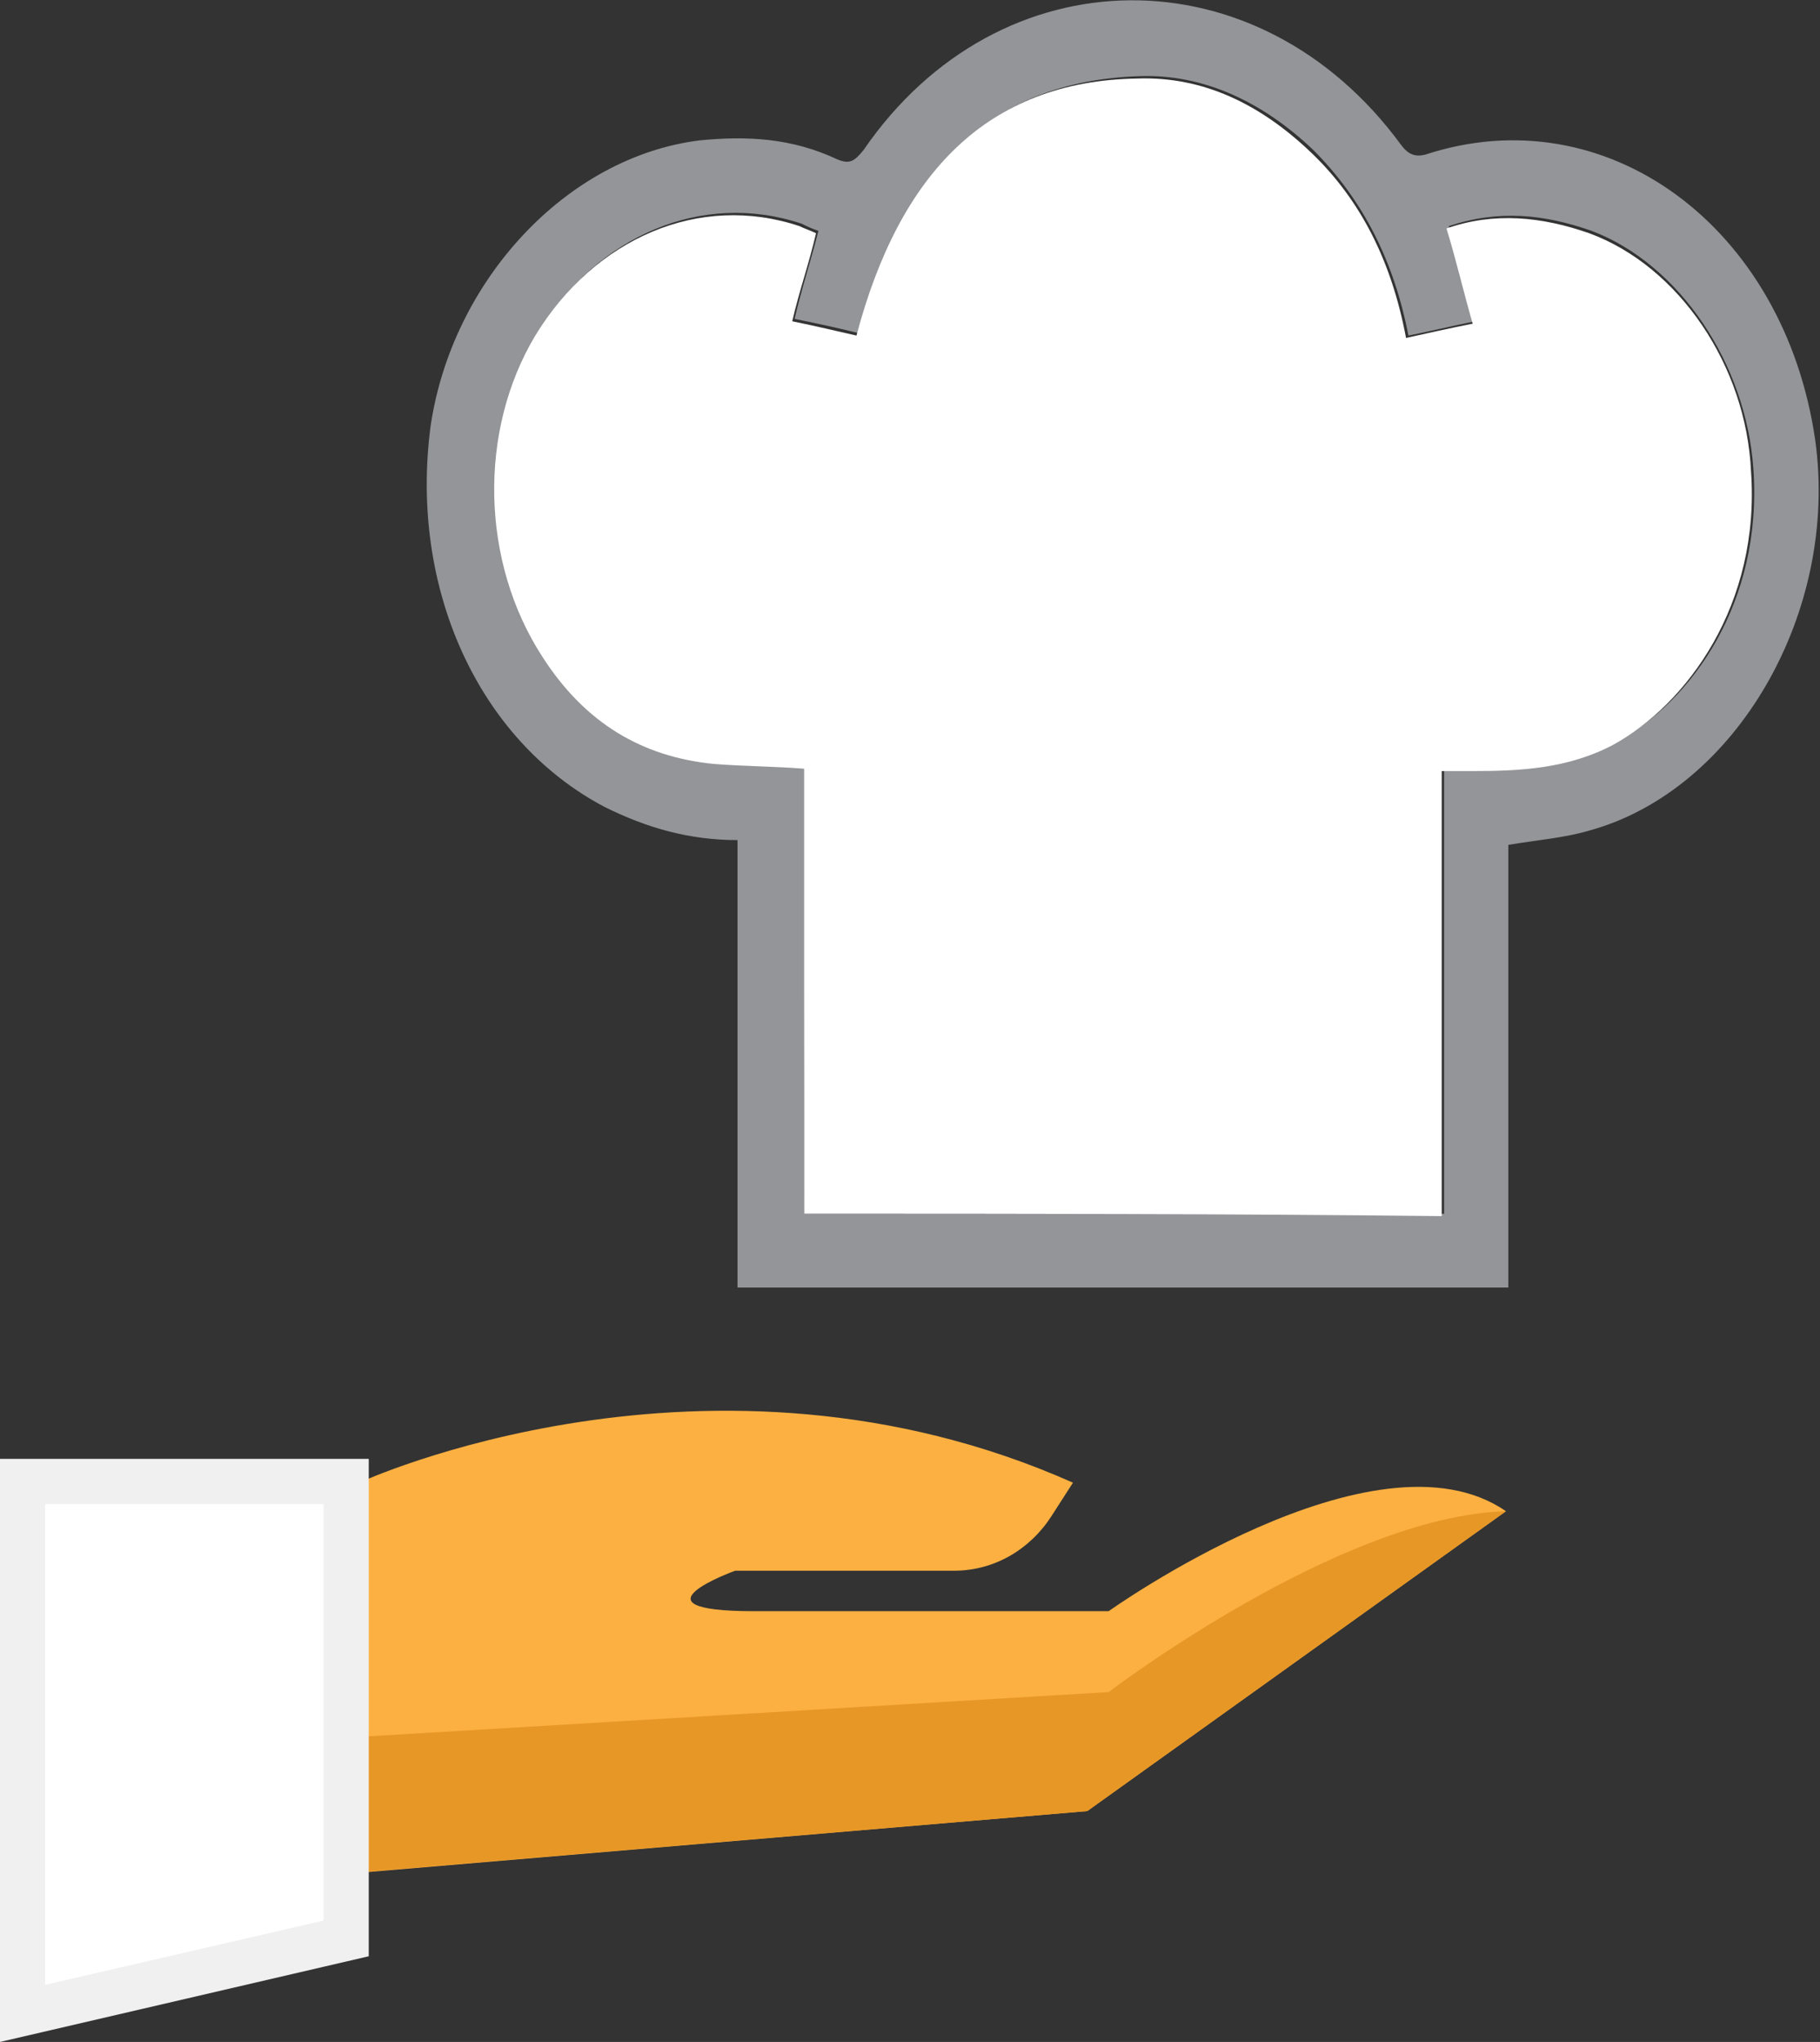
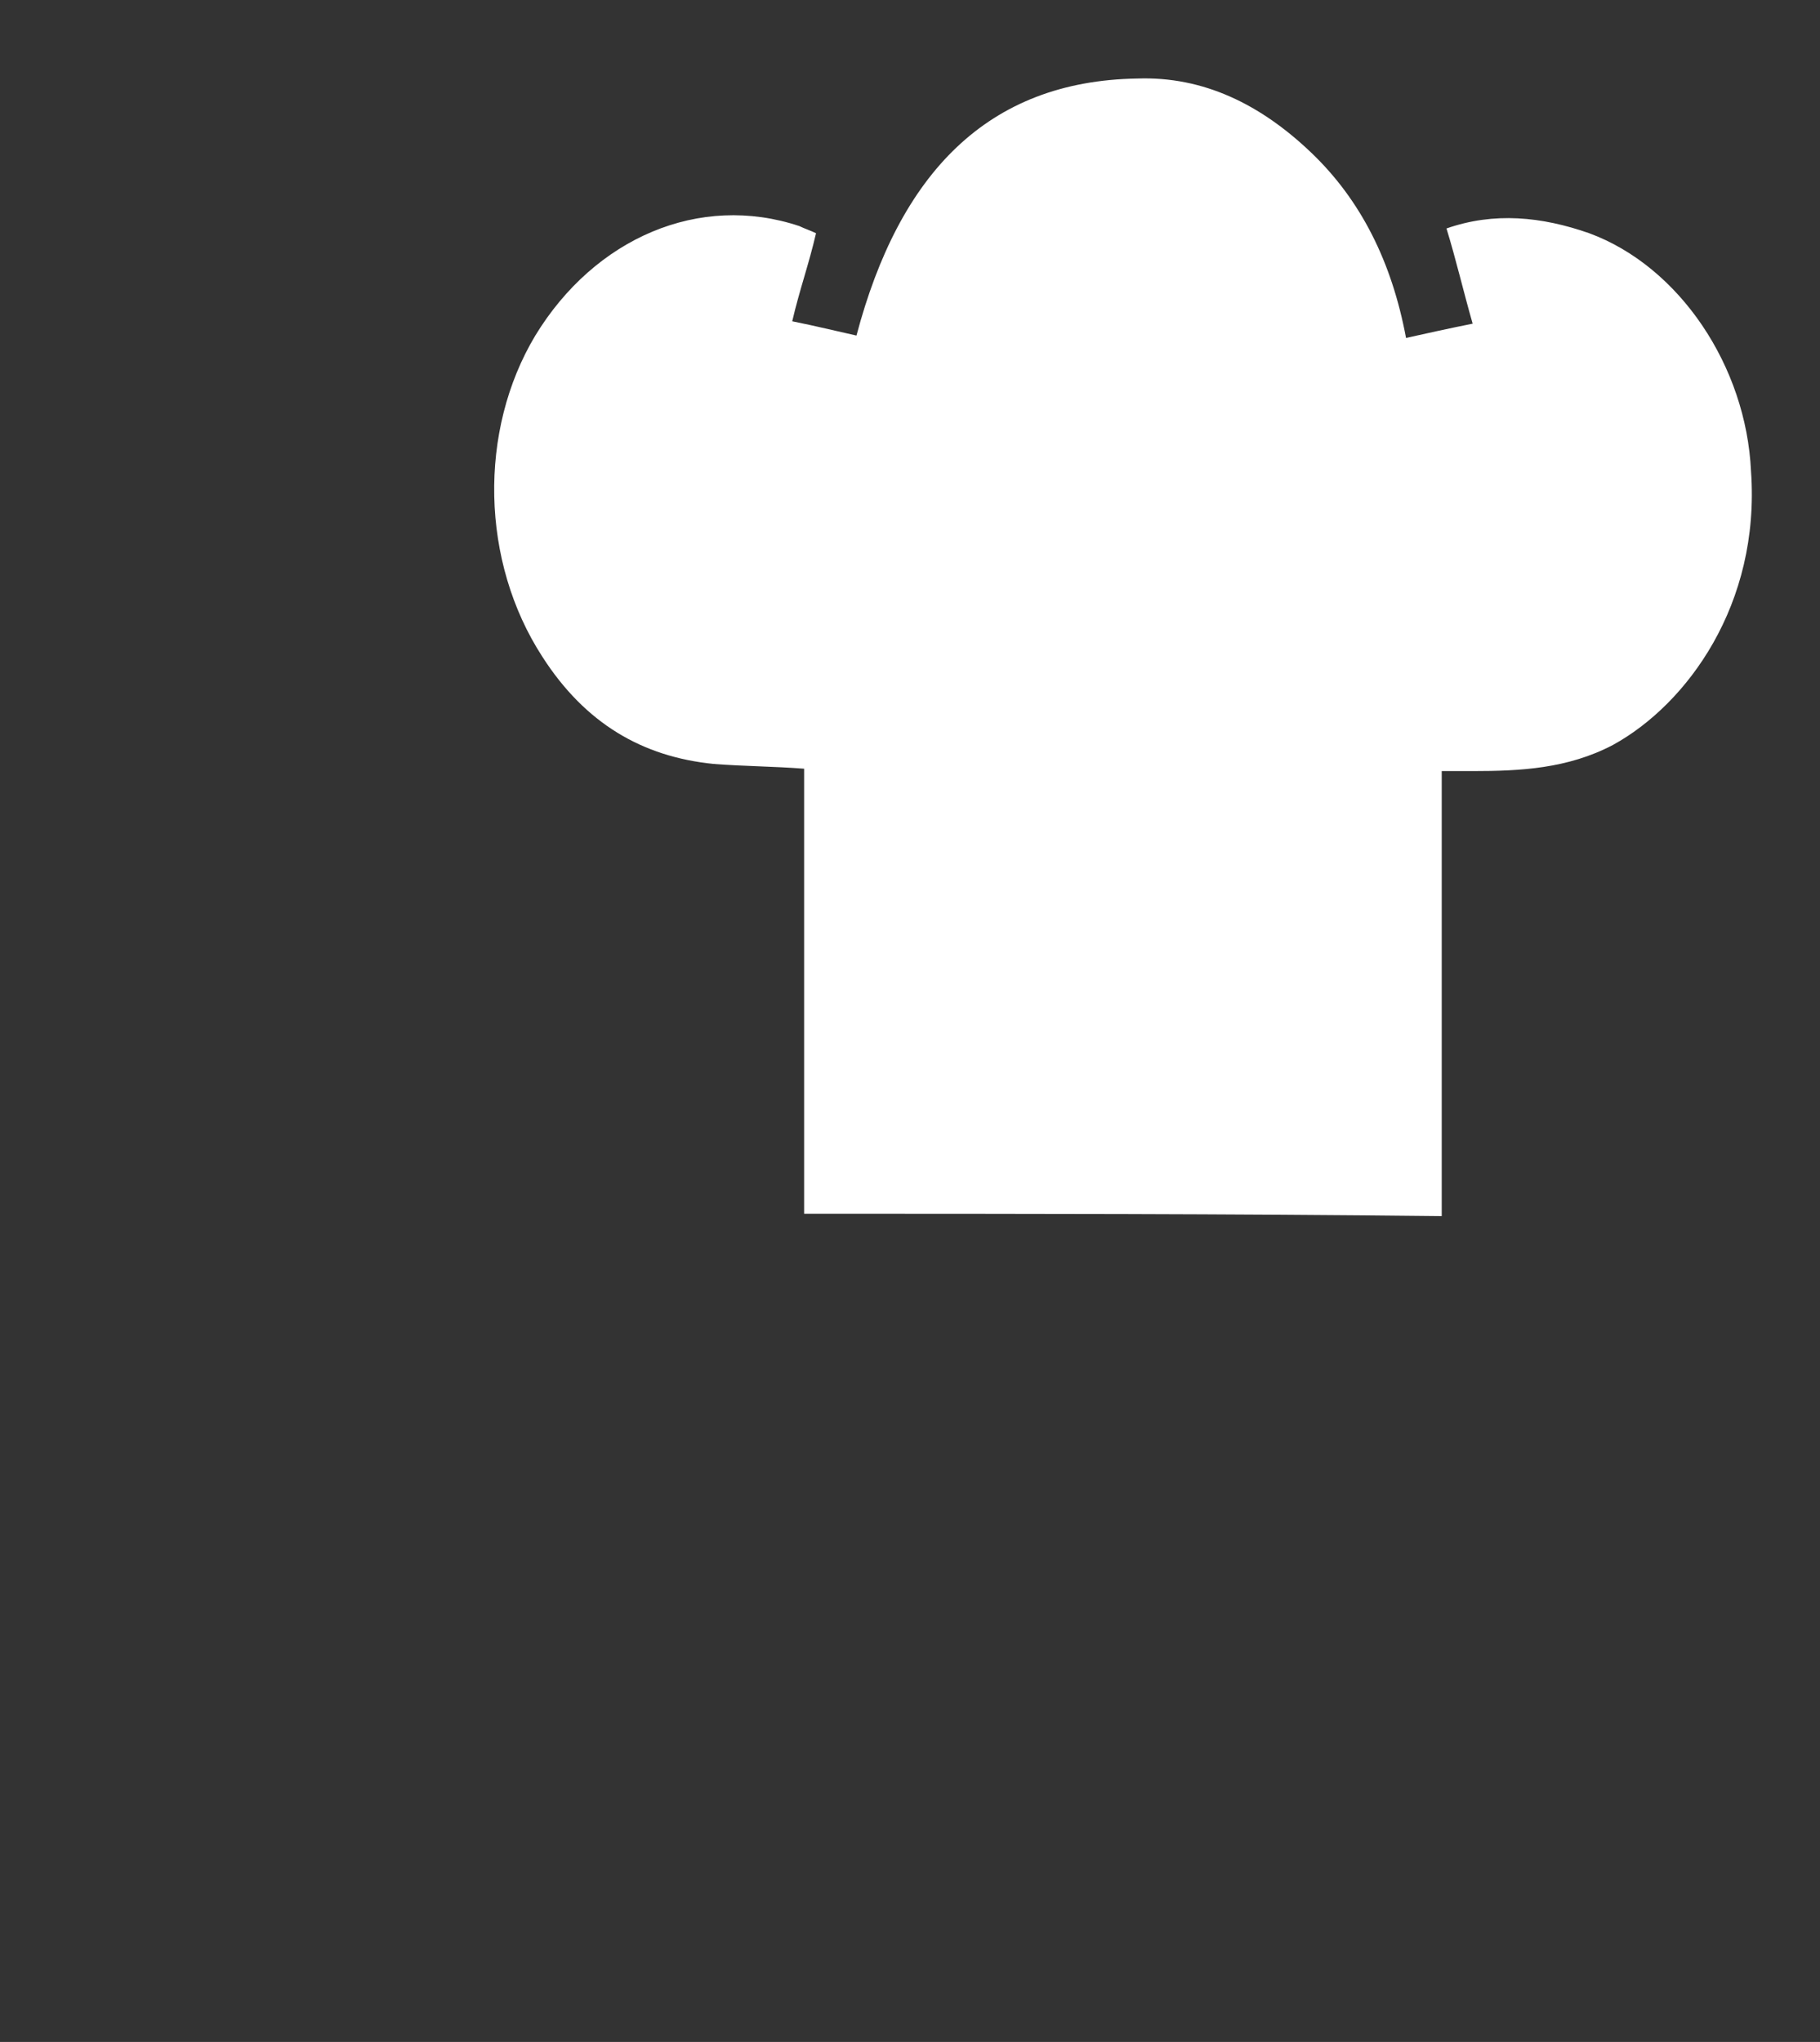
<svg xmlns="http://www.w3.org/2000/svg" version="1.1" id="Layer_1" x="0px" y="0px" viewBox="0 0 76.5 85.8" enable-background="new 0 0 76.5 85.8" xml:space="preserve">
  <rect x="0" y="0" width="76.5" height="85.8" fill="#333333" stroke="none" />
  <g>
    <g>
-       <path fill="#FBB041" d="M15.1,62.3c0,0,14.7-6.8,30,0l-0.9,1.4c-0.9,1.4-2.4,2.3-4.1,2.3h-9.2c0,0-4.7,1.7,0.8,1.7    c5.5,0,14.9,0,14.9,0s11.2-8,16.7-4.2L45.7,76.1l-30.7,2.6V62.3z" />
-       <path fill="#E79726" d="M14.8,78.7v-5.7l31.8-1.9c0,0,9.7-7.4,16.7-7.6L45.7,76.1L14.8,78.7z" />
-       <polygon fill="#F1F0F0" points="0,85.8 0,61.3 15.5,61.3 15.5,82.2   " />
-       <polygon fill="#FFFFFF" points="1.9,63.2 1.9,83.4 13.6,80.7 13.6,63.2   " />
-     </g>
+       </g>
  </g>
  <g>
-     <path fill-rule="evenodd" clip-rule="evenodd" fill="#939598" d="M63.4,35.5c0,5.5,0,13.1,0,18.6c-10.8,0-21.5,0-32.4,0   c0-5.6,0-13.2,0-18.8c-2,0-3.8-0.5-5.6-1.4c-5.3-2.8-8.2-9.2-7.3-16C19,11.8,23.8,6.6,29.4,5.9c2-0.2,3.9-0.1,5.8,0.8   c0.5,0.2,0.7,0.1,1.1-0.4C42-2,52.9-2.1,58.9,6.1c0.3,0.4,0.6,0.5,1,0.4c7.6-2.5,15.1,3,16.4,12c1,7.2-3.3,14.7-9.5,16.4   C65.8,35.2,64.6,35.3,63.4,35.5z M33.8,51c9,0,17.9,0,26.9,0c0-5.6,0-13.1,0-18.7c0.5,0,0.9,0,1.3,0c2,0,4-0.1,5.9-1.1   c3.2-1.7,6.2-5.9,5.8-11.5c-0.3-4.4-3.1-8.6-6.8-10c-2-0.7-3.9-0.9-6-0.2c0.4,1.4,0.7,2.6,1.1,4c-1,0.2-1.8,0.4-2.8,0.6   c-0.6-3.1-1.9-5.7-4-7.8c-2.1-2-4.6-3.2-7.3-3.1c-6.3,0.2-10,4-11.8,10.8c-0.8-0.2-1.7-0.4-2.7-0.6c0.3-1.3,0.7-2.5,1-3.7   c-0.3-0.1-0.5-0.2-0.7-0.3c-4.2-1.4-8.6,0.5-11.1,4.6c-2.4,4-2.3,9.5,0.3,13.5c1.8,2.8,4.3,4.2,7.2,4.5c1.2,0.1,2.5,0.2,3.8,0.2   C33.8,37.9,33.8,45.4,33.8,51z" />
    <path fill-rule="evenodd" clip-rule="evenodd" fill="#FFFFFF" d="M33.8,51c0-5.6,0-13.1,0-18.7c-1.3-0.1-2.5-0.1-3.8-0.2   c-3-0.3-5.4-1.7-7.2-4.5c-2.6-4-2.7-9.5-0.3-13.5c2.5-4.1,6.9-6,11.1-4.6c0.2,0.1,0.5,0.2,0.7,0.3c-0.3,1.3-0.7,2.4-1,3.7   c1,0.2,1.8,0.4,2.7,0.6c1.8-6.8,5.5-10.7,11.8-10.8c2.8-0.1,5.2,1.1,7.3,3.1c2.1,2,3.4,4.6,4,7.8c0.9-0.2,1.8-0.4,2.8-0.6   c-0.4-1.4-0.7-2.7-1.1-4c2-0.7,4-0.5,6,0.2c3.8,1.4,6.6,5.6,6.8,10c0.4,5.6-2.7,9.8-5.8,11.5c-1.9,1-3.9,1.1-5.9,1.1   c-0.4,0-0.8,0-1.3,0c0,5.6,0,13.2,0,18.7C51.6,51,42.8,51,33.8,51z" />
  </g>
</svg>